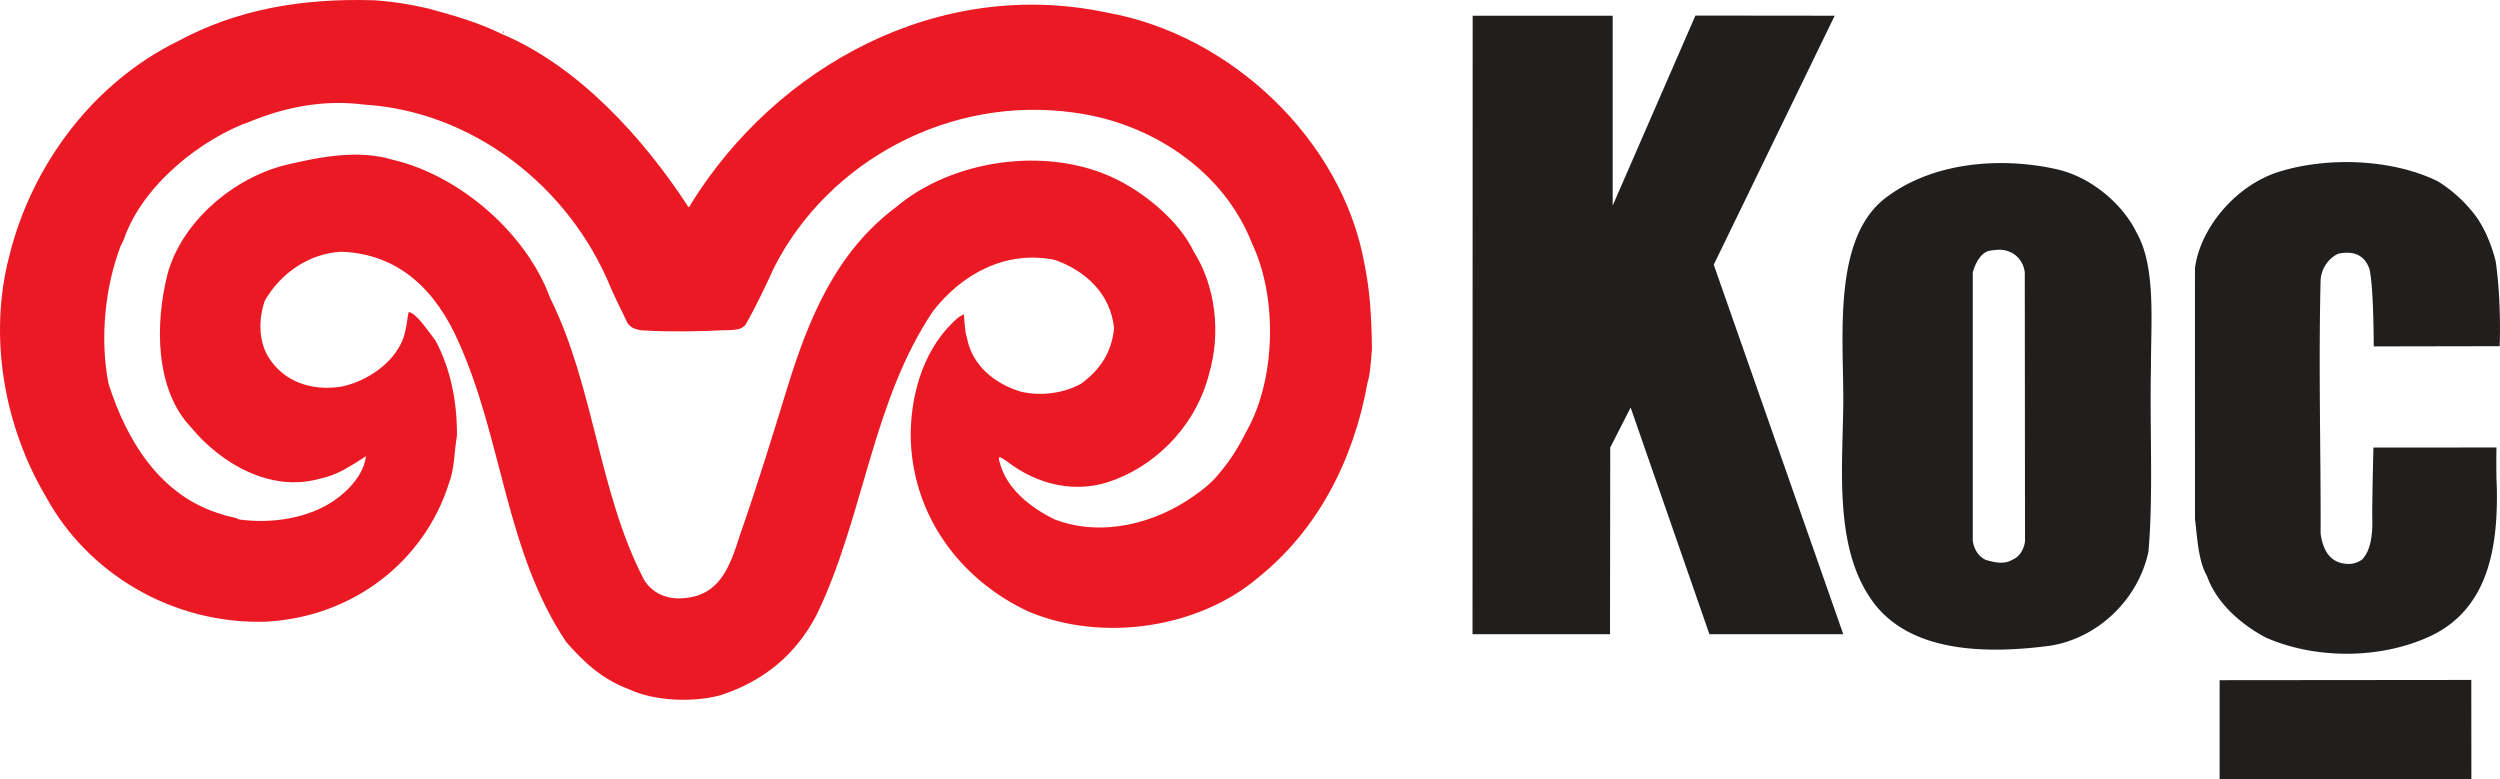
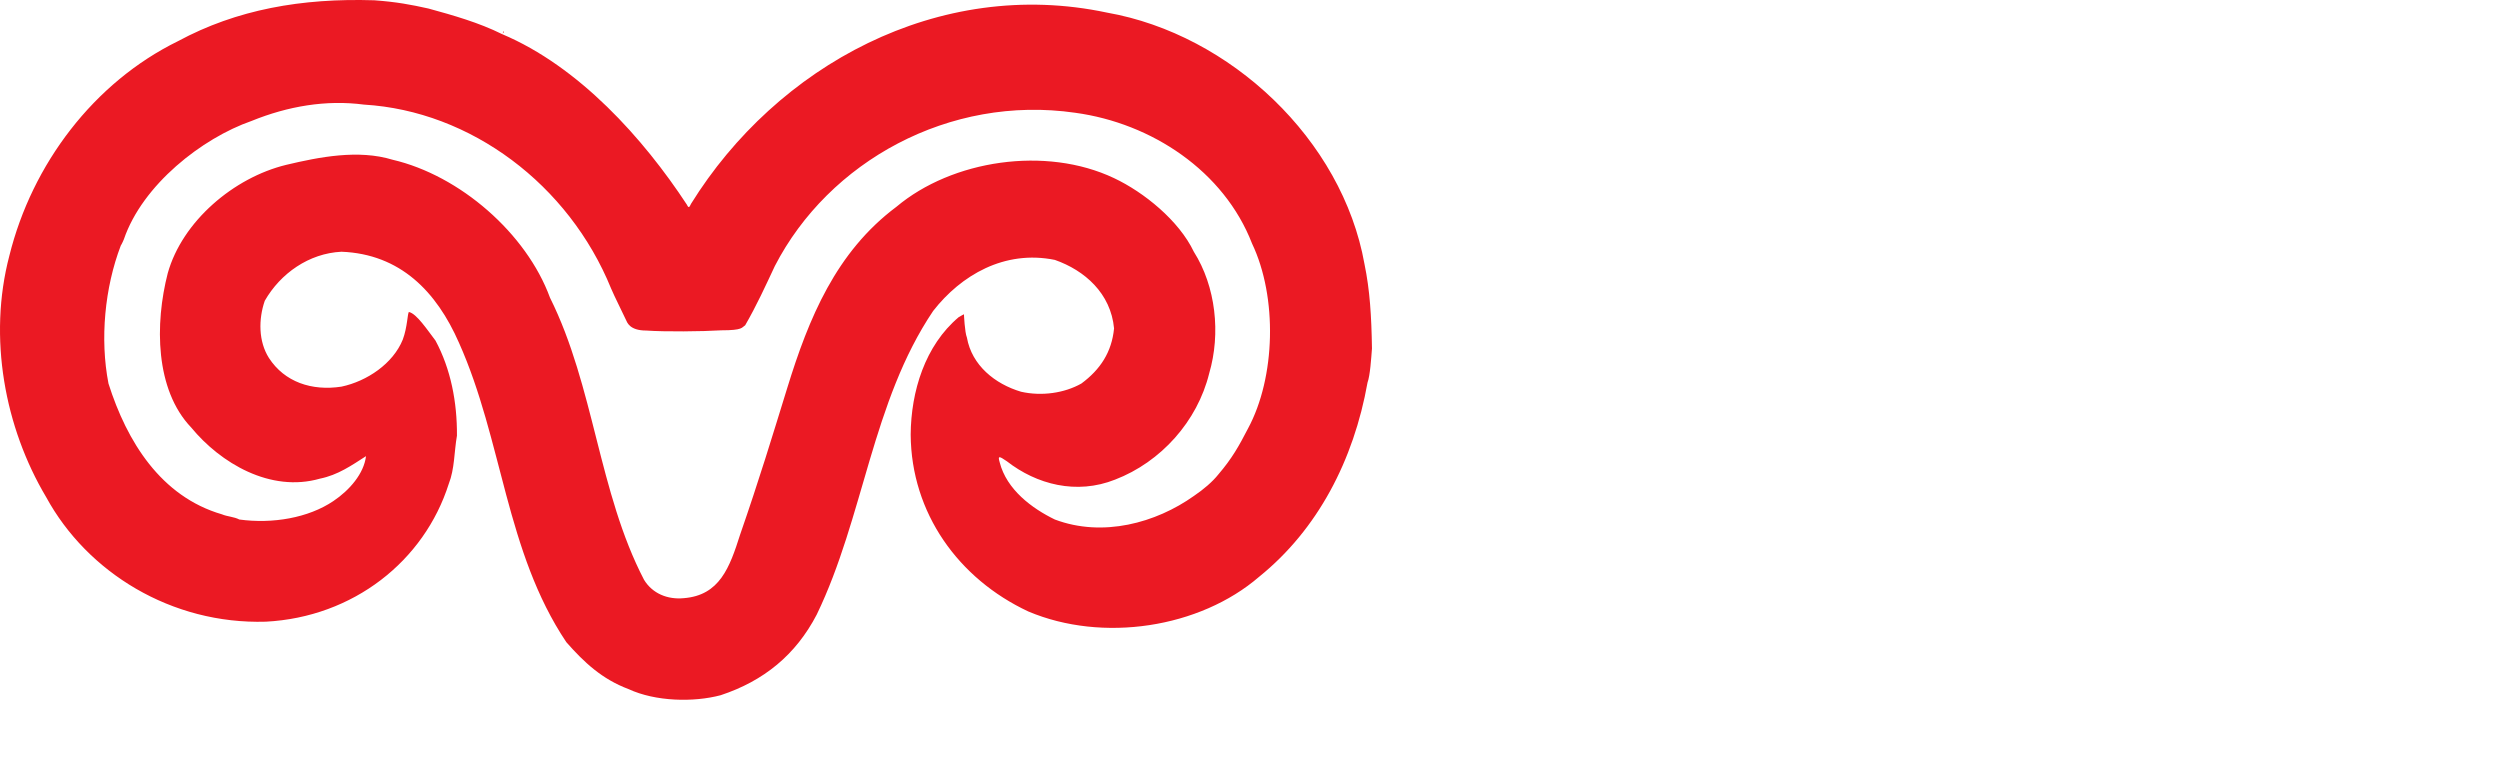
<svg xmlns="http://www.w3.org/2000/svg" width="701.947" height="218.788" viewBox="0 0 185.724 57.888">
  <g fill-rule="evenodd">
-     <path fill="#211e1e" d="m136.298 1.168-8.985 18.498 9.624 27.451h-9.944l-5.854-16.84-1.515 2.971-.017 13.869h-10.214l.011-45.95h10.402v14.106l6.146-14.116zm22.434 16.128c1.445 2.525 1.053 6.675 1.064 9.9-.104 4.724.182 9.514-.187 13.77-.733 3.533-3.743 6.46-7.342 7.01-4.724.618-10.7.574-13.411-3.681-2.668-4.068-1.919-10.038-1.919-14.729 0-4.685-.738-11.796 3.054-14.794 3.478-2.718 8.538-3.131 12.689-2.222 2.497.513 4.966 2.492 6.052 4.746zm-9.238 1.505c.882.513.926 1.45.926 1.45l.017 19.943c-.028.397-.293 1.14-.943 1.389-.568.37-1.378.193-1.973.011-.75-.353-.92-1.113-.965-1.422V20.24s.353-1.472 1.295-1.62c.717-.105 1.075-.11 1.643.181zm34.44-2.734c.7.96 1.202 2.26 1.472 3.351.446 3.153.292 6.3.292 6.3l-9.354.017s0-4.404-.315-5.738c-.451-1.312-1.543-1.312-2.326-1.146-.777.363-1.262 1.163-1.306 1.962-.16 6.504.022 12.6 0 18.84.143.91.463 1.93 1.593 2.189.733.143 1.108-.028 1.477-.26.733-.754.805-2.1.766-3.323 0-1.703.089-5.01.089-5.01l9.139-.006s-.033 1.99.027 2.949c.088 4.26-.534 8.974-4.906 11.052-3.908 1.819-8.72 1.664-12.22.137-1.802-.942-3.677-2.535-4.393-4.558-.673-1.185-.717-2.784-.904-4.256 0-6.013-.006-17.038 0-18.658.38-2.905 2.938-6.064 6.14-7.116 3.6-1.158 8.473-1.015 11.912.683a10.329 10.329 0 0 1 2.817 2.59zm-.342 34.445.006 7.376-18.703-.006V50.53l18.697-.017" />
    <path fill="#eb1923" d="M31.826.633c1.852.507 3.737 1.042 5.463 1.896.093-.039.115-.325.154-.149-.06.056-.094.094-.154.15 5.732 2.413 10.517 7.766 13.741 12.677.15.325.199.138.31-.072C57.694 4.905 69.727-1.726 82.234.936c9.166 1.615 17.484 9.431 19.132 18.675.403 1.952.519 3.853.557 6.279-.055.722-.138 2.017-.33 2.53-1.026 5.77-3.7 10.914-8.048 14.425-4.421 3.814-11.637 4.917-17.154 2.58-5.187-2.426-8.698-7.31-8.737-13.136.022-3.208 1.064-6.62 3.572-8.731.253-.149.386-.21.386-.21s.055 1.329.22 1.731c.364 2.067 2.09 3.451 4.024 4.024 1.516.342 3.208.11 4.482-.612 1.405-1.041 2.254-2.331 2.425-4.095-.243-2.602-2.177-4.31-4.399-5.088-3.743-.76-6.967 1.136-9.04 3.792-4.553 6.758-5.143 15.302-8.648 22.556-1.56 2.999-3.936 4.934-7.139 5.992-2.006.535-4.84.474-6.835-.452-1.973-.739-3.301-1.979-4.63-3.49-4.514-6.74-4.724-14.976-7.976-22.246-1.665-3.798-4.36-6.587-8.726-6.758-2.414.115-4.536 1.61-5.7 3.643-.473 1.367-.473 3.021.31 4.25 1.157 1.786 3.185 2.47 5.39 2.128 1.897-.403 3.831-1.709 4.553-3.495.348-.926.348-1.979.458-2.05.573.126 1.361 1.328 1.973 2.127 1.136 2.112 1.61 4.575 1.593 7.061-.21 1.197-.17 2.47-.606 3.572-1.825 5.75-7.1 9.906-13.588 10.247-7.005.21-13.267-3.643-16.327-9.26C.352 31.76-.9 25.079.693 19.005 2.38 12.192 6.977 6.118 13.223 3.058 17.588.705 22.41-.15 27.803.021c1.664.121 2.728.325 4.023.612zM45.397 21.43c.292.684.744 1.555 1.102 2.326.089.182.26.8 1.51.8 1.373.099 4.146.071 5.59-.017 1.599 0 1.494-.21 1.758-.37.855-1.482 1.489-2.876 2.205-4.403 4.002-7.767 12.965-12.739 22.319-11.388 5.678.777 11.046 4.327 13.135 9.718 1.897 3.985 1.748 9.943-.303 13.741-.661 1.28-1.18 2.216-2.205 3.412-.43.54-1.091 1.108-1.819 1.599-2.81 1.995-6.757 3.092-10.324 1.747-1.692-.821-3.588-2.221-4.1-4.255-.139-.474-.073-.49.528-.077 2.216 1.73 5.182 2.508 8.048 1.367 3.401-1.307 6.113-4.327 6.99-7.894.87-2.965.49-6.454-1.142-9.034-1.102-2.315-3.704-4.42-5.925-5.468-5.082-2.409-12.033-1.345-16.167 2.127-4.493 3.357-6.516 8.28-8.109 13.45-1.135 3.671-2.072 6.775-3.51 10.92-.773 2.43-1.517 4.498-4.18 4.707-1.206.116-2.33-.342-2.954-1.367-3.379-6.493-3.704-14.37-6.984-20.952-1.752-4.784-6.702-9.09-11.696-10.252-2.541-.777-5.446-.204-7.9.38-3.902.948-7.722 4.195-8.802 8.048-.965 3.748-.948 8.654 1.742 11.465 2.172 2.64 5.887 4.856 9.569 3.798 1.328-.27 2.337-.976 3.417-1.67-.154 1.29-1.212 2.524-2.43 3.34-1.858 1.251-4.515 1.703-6.979 1.367-.402-.21-.876-.21-1.295-.386-4.537-1.323-7.061-5.407-8.428-9.718-.64-3.301-.281-7.116.915-10.247.077-.104.226-.457.226-.457 1.383-4.057 5.815-7.524 9.492-8.803 2.7-1.097 5.54-1.582 8.345-1.213 7.938.474 15.22 5.942 18.361 13.66" />
  </g>
</svg>